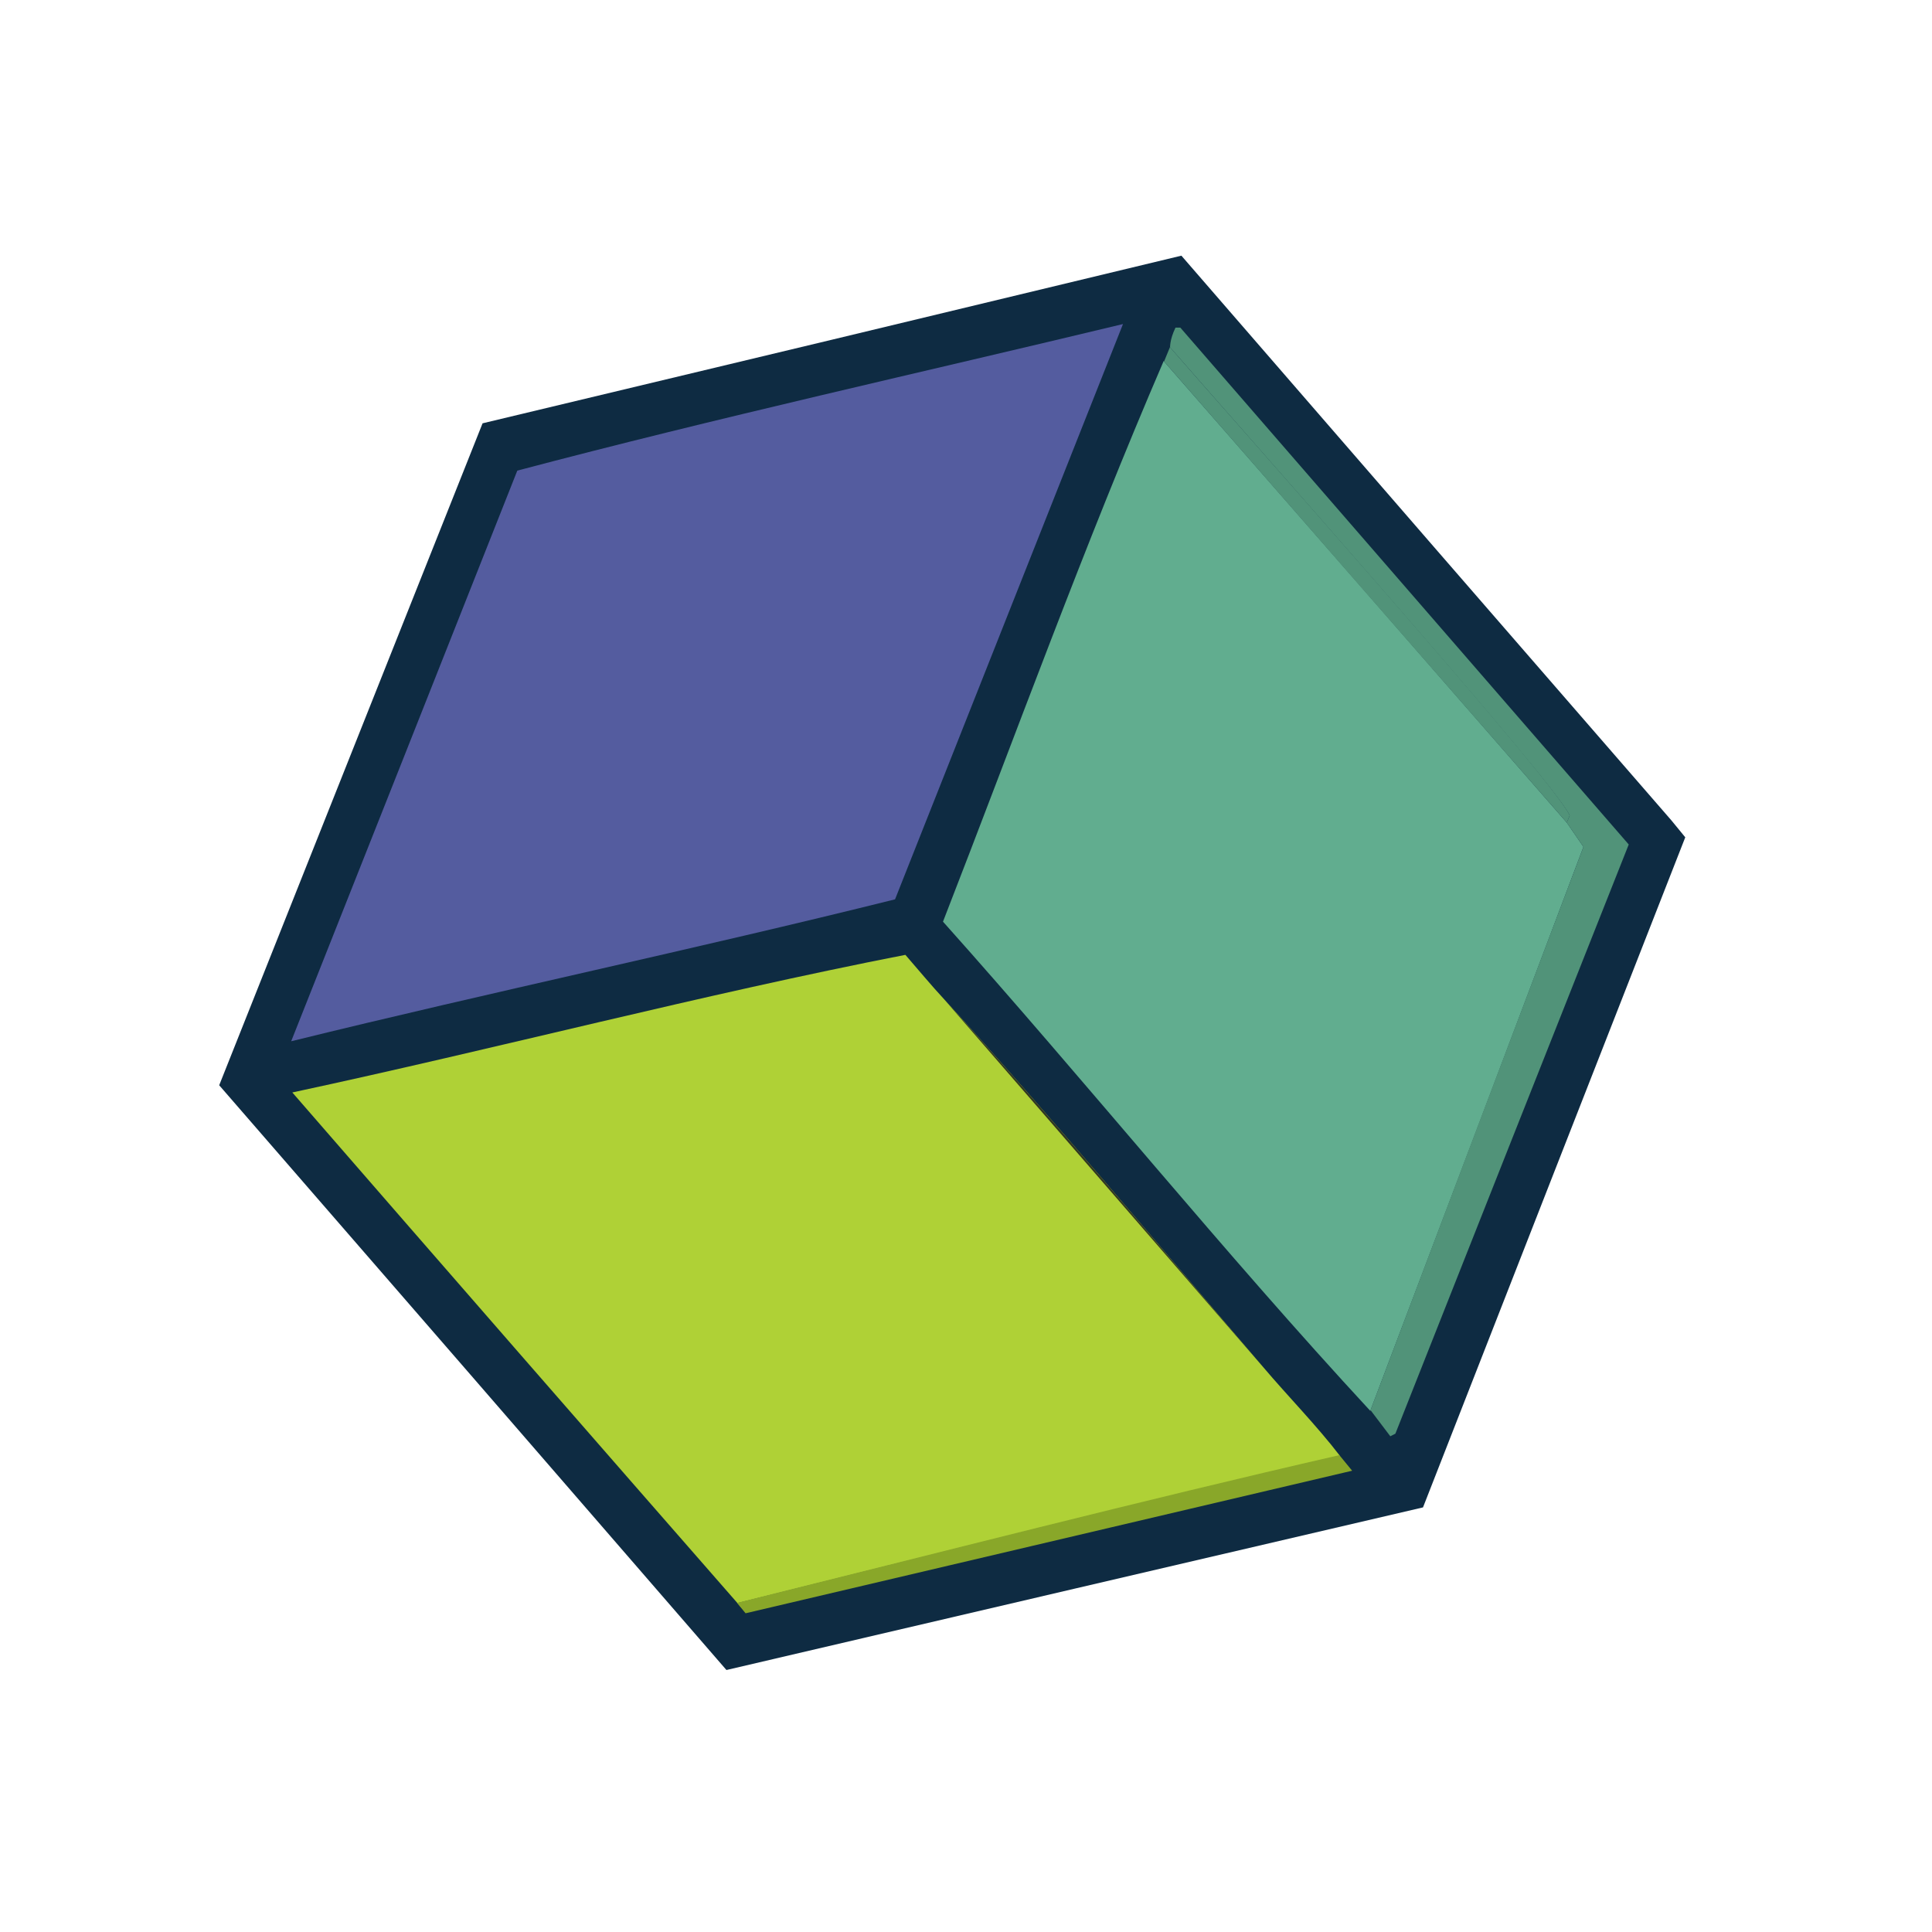
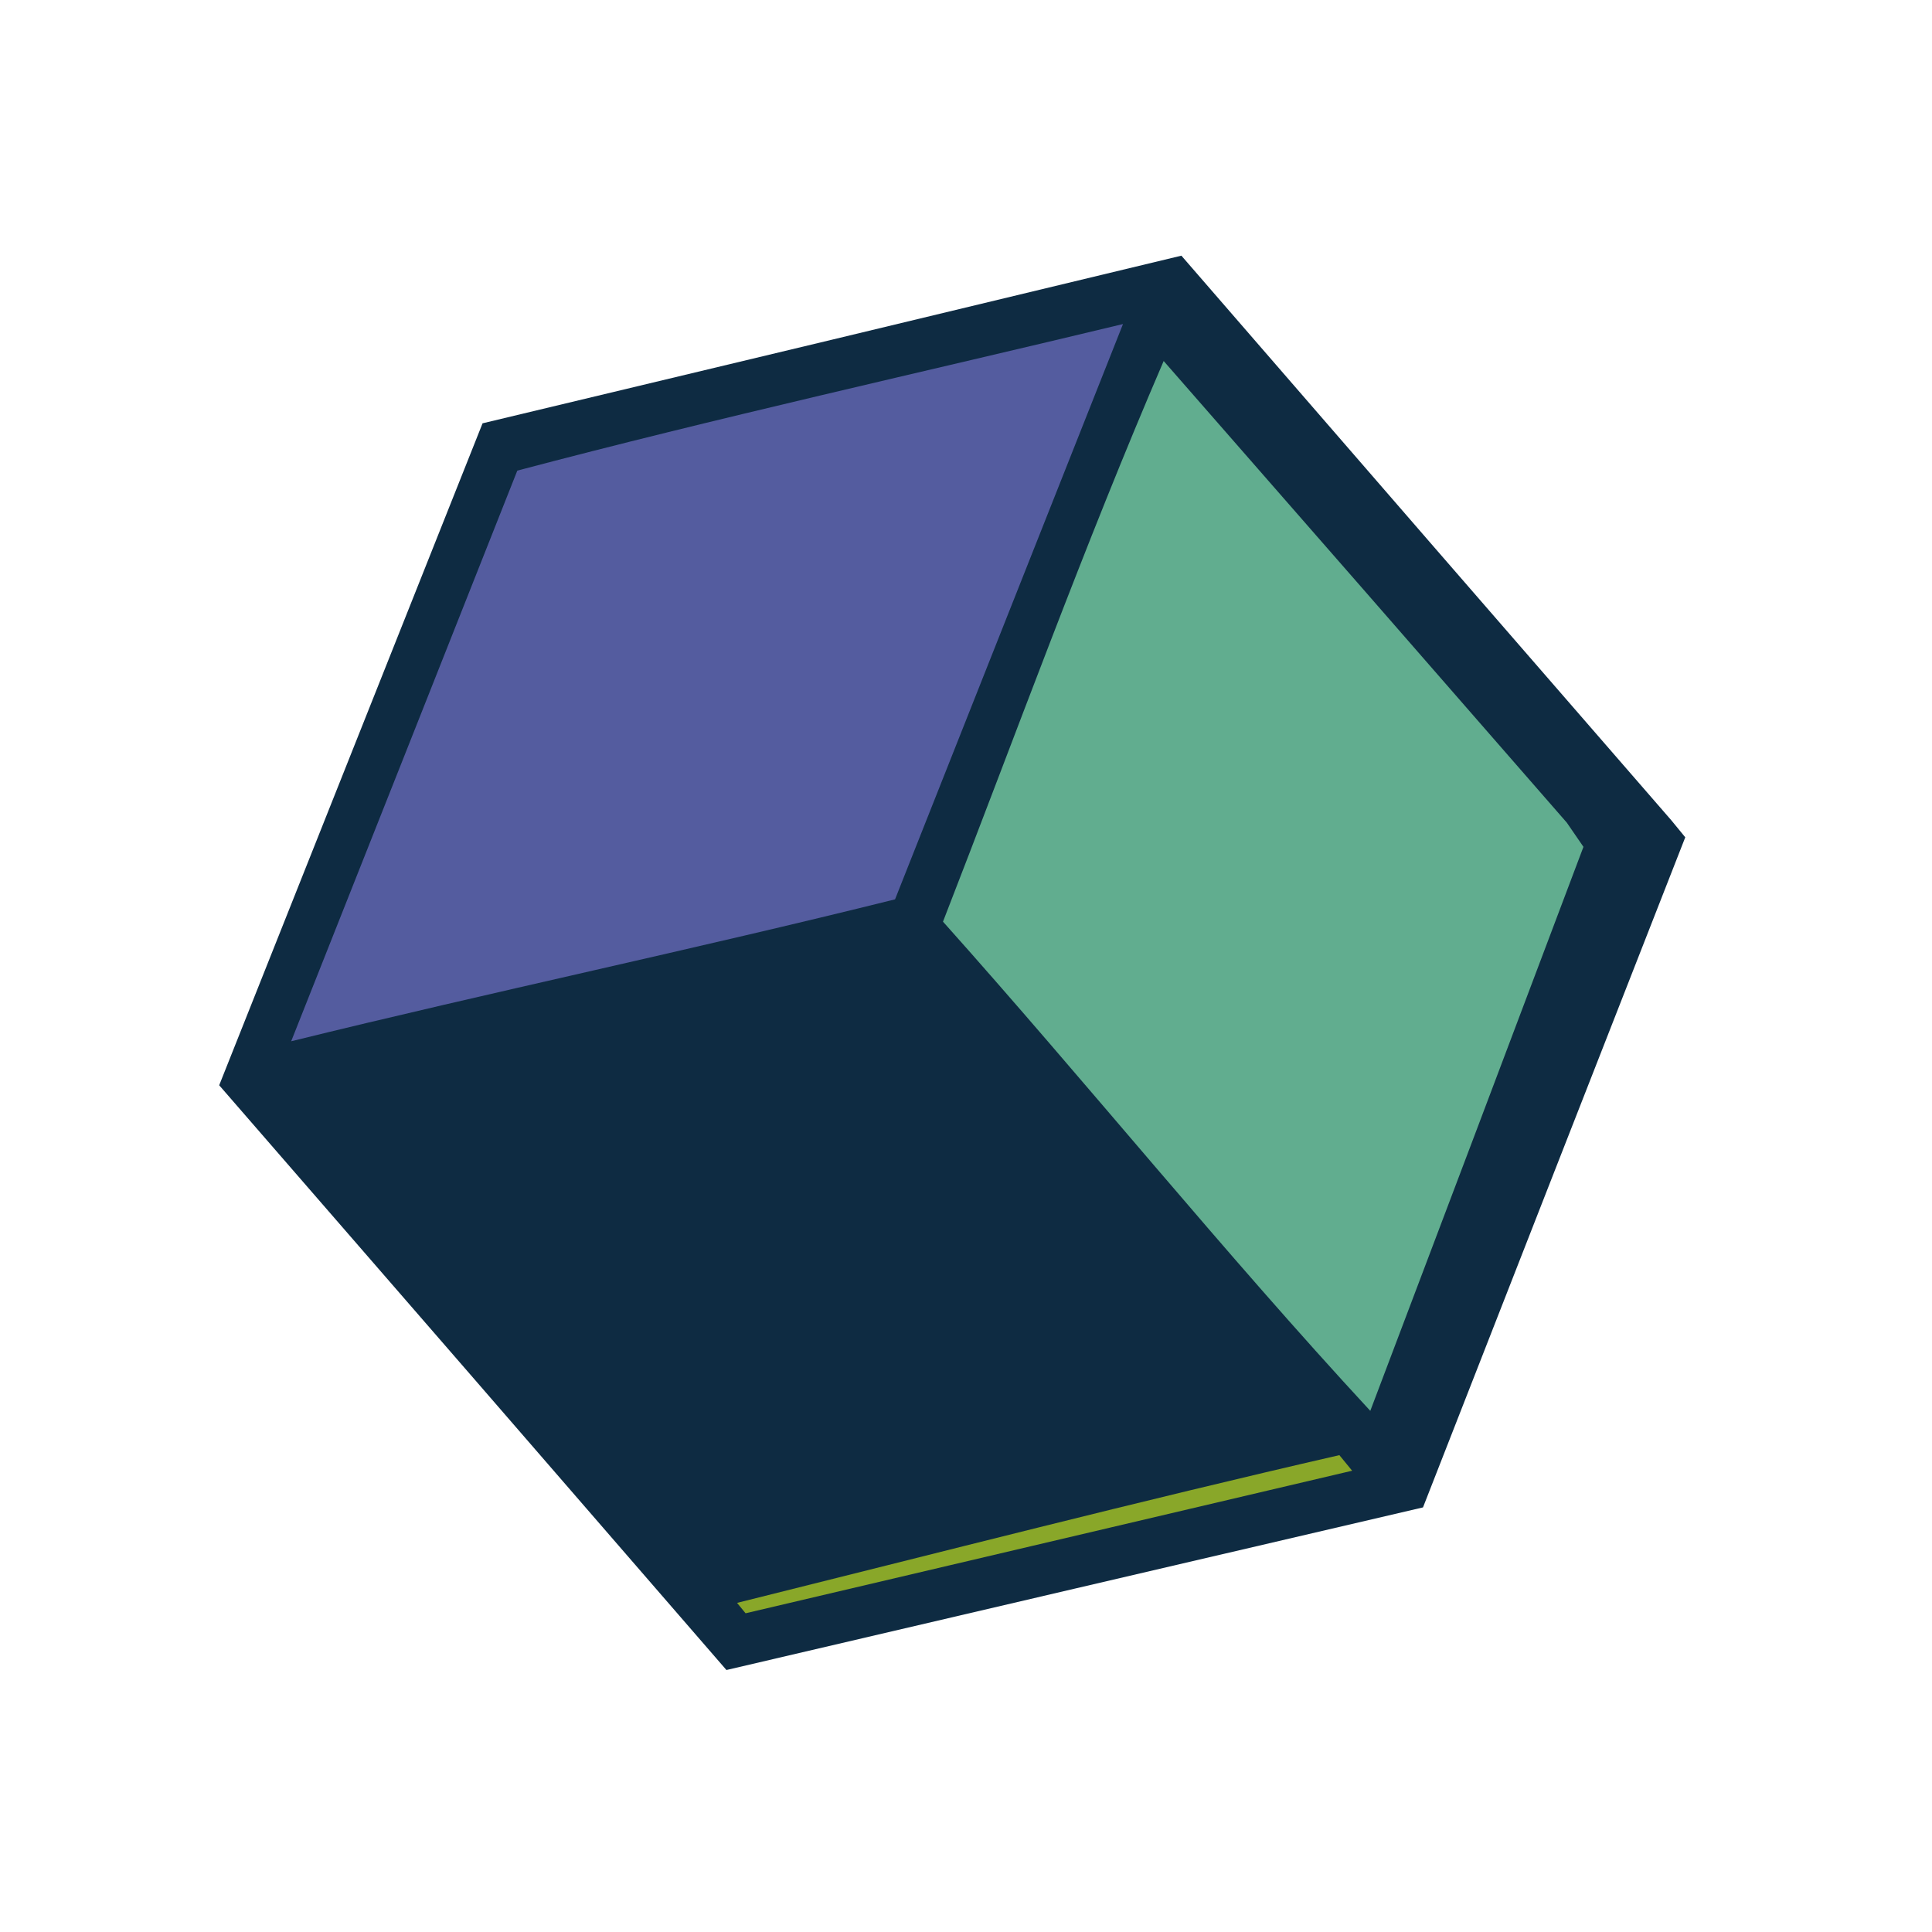
<svg xmlns="http://www.w3.org/2000/svg" width="66" height="66" viewBox="0 0 66 66" fill="none">
  <g clip-path="url(#clip0_2854_1475)">
    <path d="M16.485 14.461C24.441 12.562 32.399 10.653 40.358 8.734C46.089 15.349 51.83 21.965 57.58 28.581C54.592 36.209 51.602 43.847 48.612 51.495C40.67 53.346 32.738 55.198 24.816 57.05C19.05 50.392 13.274 43.733 7.488 37.074C10.486 29.546 13.485 22.008 16.485 14.461Z" fill="#0E2B42" />
    <path d="M17.672 16.077C24.524 14.264 31.467 12.729 38.363 11.07C35.767 17.621 33.172 24.172 30.576 30.723C23.72 32.43 16.816 33.88 9.947 35.571C12.527 29.069 15.102 22.57 17.672 16.077Z" fill="#545C9F" />
    <path d="M39.766 12.348C44.358 17.595 48.944 22.846 53.524 28.102C53.714 28.378 53.904 28.654 54.093 28.93C51.67 35.358 49.243 41.78 46.811 48.197C41.786 42.766 37.14 36.997 32.214 31.485C34.696 25.108 37.04 18.628 39.753 12.332L39.766 12.348Z" fill="#61AD8F" />
-     <path d="M46.81 48.197C49.233 41.769 51.661 35.347 54.093 28.93C53.903 28.654 53.713 28.378 53.523 28.102L53.624 27.858C53.066 26.643 41.976 14.178 39.967 11.86C39.983 11.846 39.946 11.634 40.157 11.191L40.321 11.191L55.64 28.849C52.977 35.563 50.32 42.272 47.668 48.977L47.495 49.065L46.827 48.183L46.81 48.197Z" fill="#519379" />
-     <path d="M39.967 11.86C41.977 14.178 53.083 26.629 53.625 27.858L53.524 28.102C48.933 22.855 44.347 17.604 39.766 12.348L39.967 11.86Z" fill="#519379" />
-     <path d="M32.261 34.145C35.994 38.233 39.558 42.515 43.16 46.711C43.996 47.698 44.994 48.715 45.768 49.726C38.895 51.313 32.048 53.066 25.208 54.76L25.499 55.115C20.322 49.197 15.151 43.266 9.986 37.32C16.985 35.819 23.929 33.986 30.929 32.619C31.368 33.122 31.805 33.655 32.261 34.145Z" fill="#AFD136" />
    <path d="M45.755 49.71L46.191 50.242C39.269 51.869 32.361 53.492 25.47 55.112L25.179 54.757C32.035 53.05 38.898 51.283 45.755 49.71Z" fill="#89A729" />
-     <path d="M43.16 46.711C39.557 42.515 35.993 38.233 32.26 34.145C35.889 38.328 39.522 42.517 43.16 46.711Z" fill="#303623" />
  </g>
  <defs>
    <clipPath id="clip0_2854_1475">
      <rect width="44.127" height="49.029" fill="white" transform="translate(0 27.97) rotate(-39.335)" />
    </clipPath>
  </defs>
</svg>